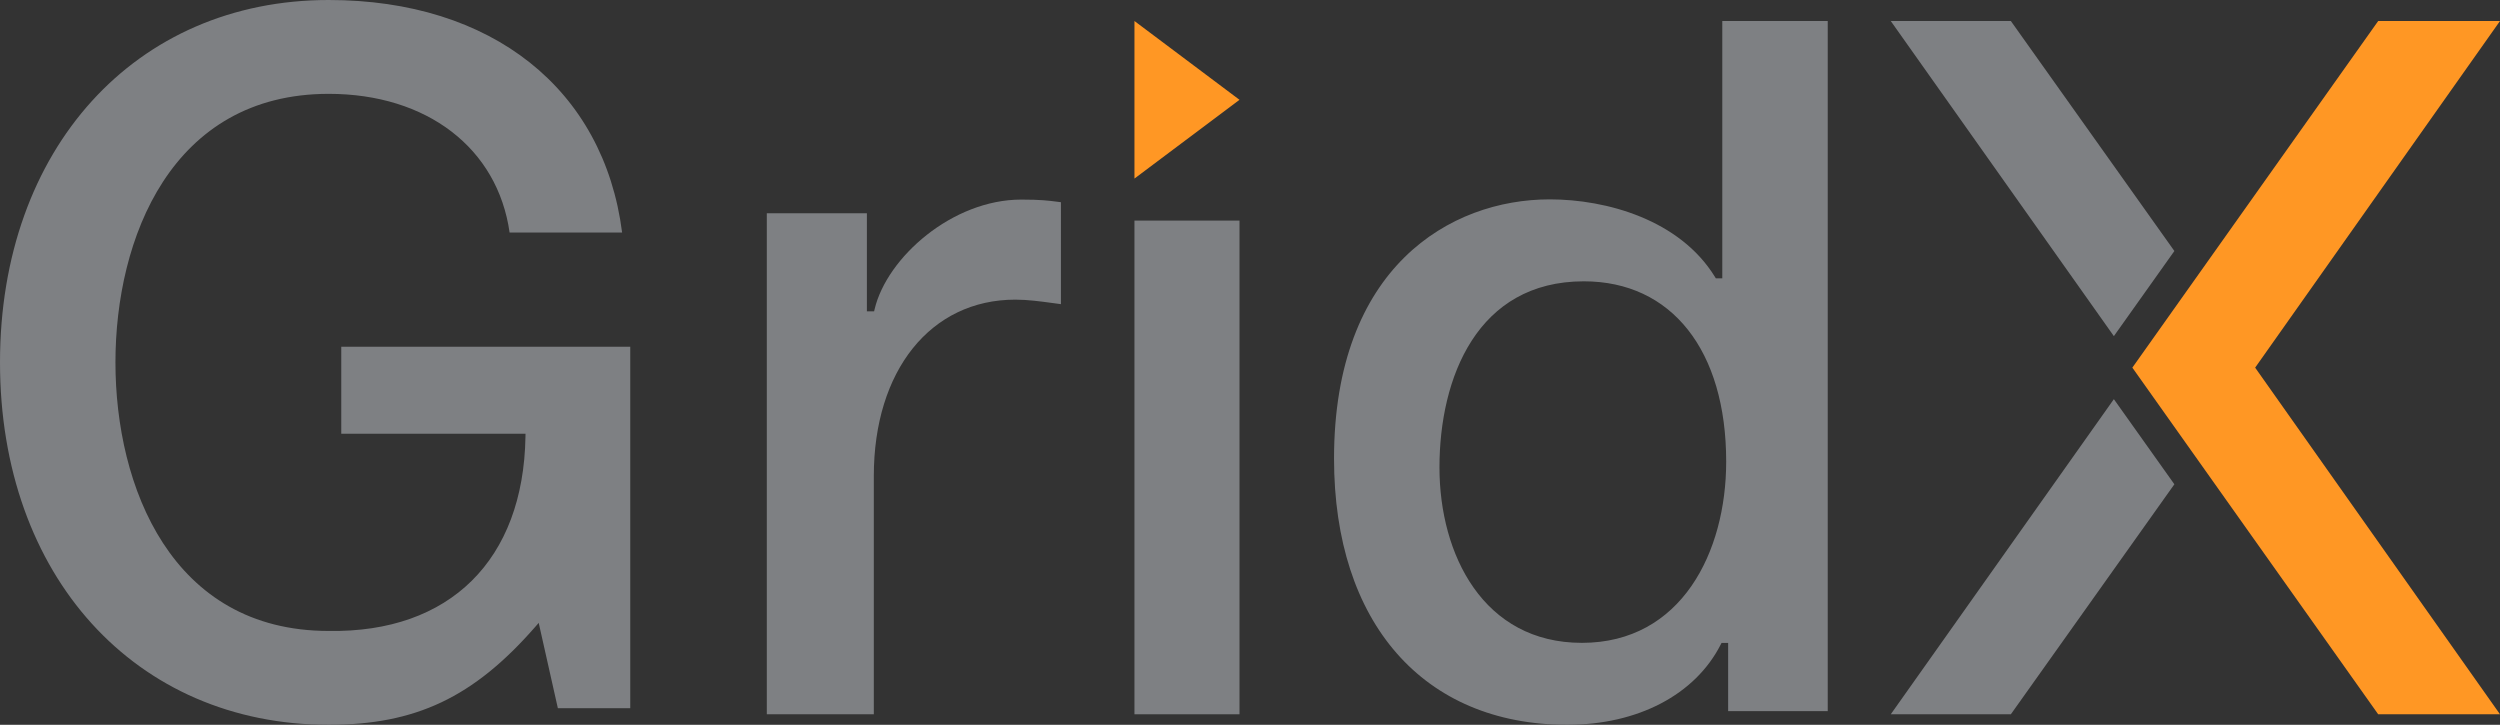
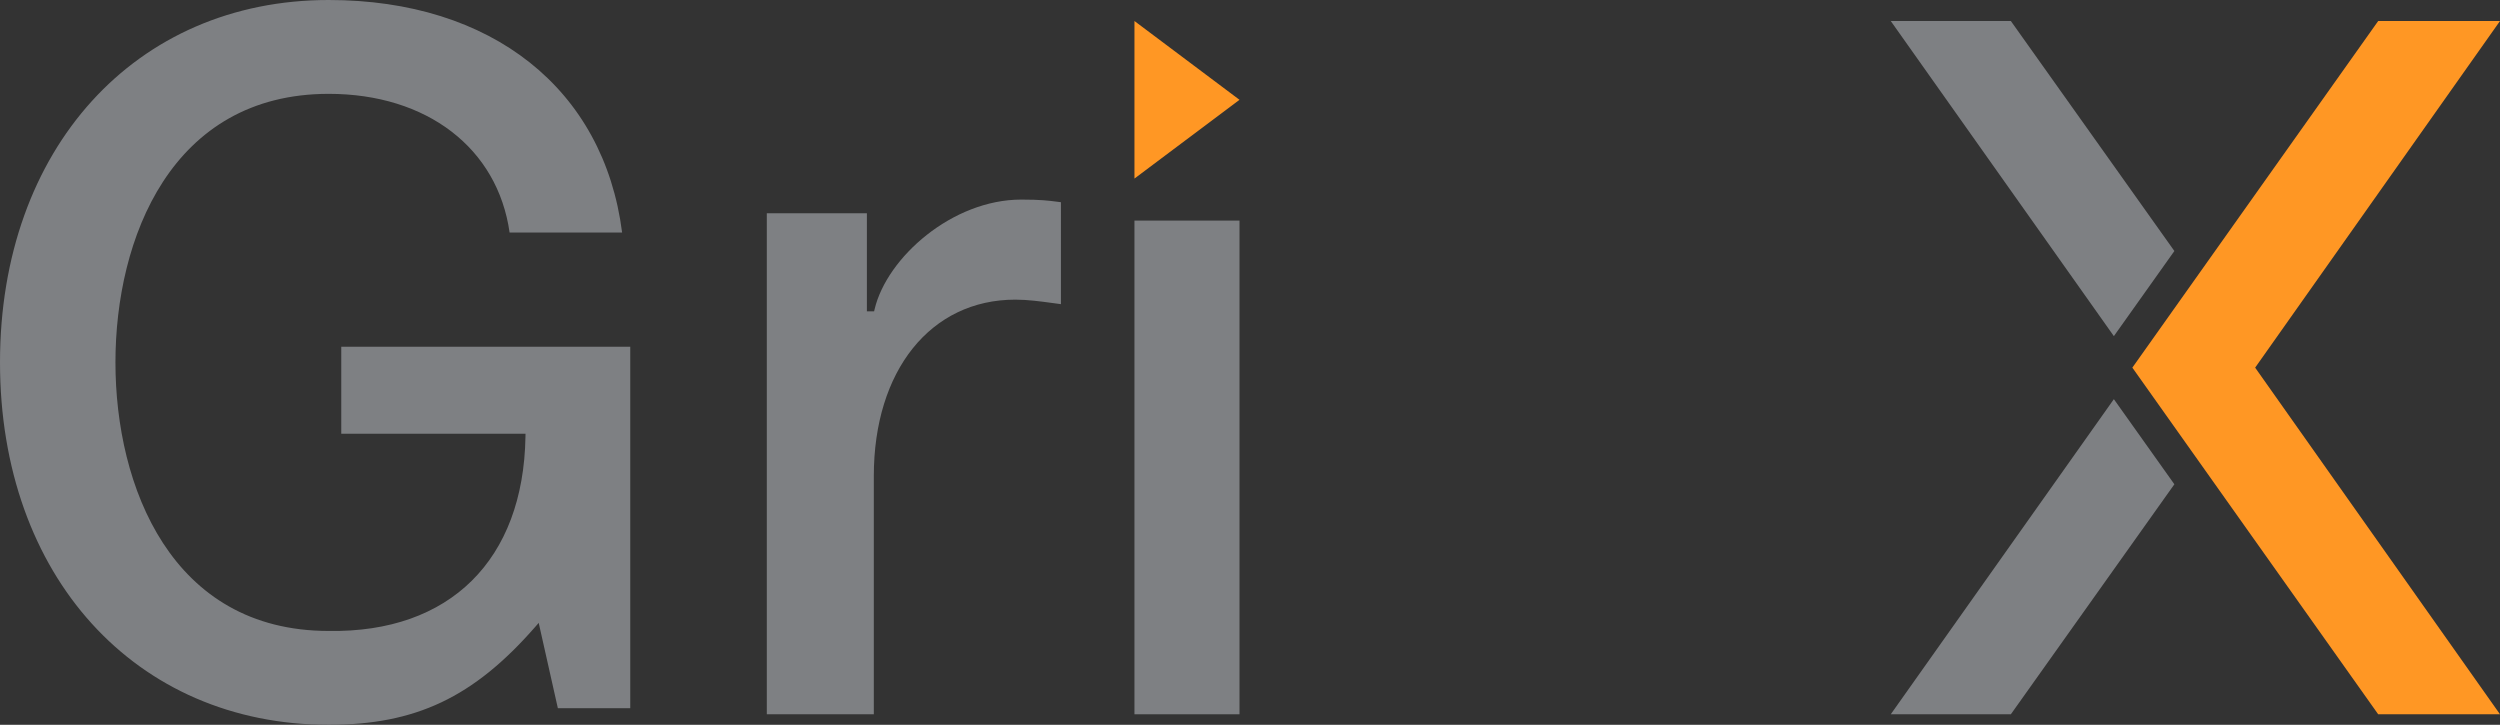
<svg xmlns="http://www.w3.org/2000/svg" width="238" height="69" version="1.1" viewBox="0 0 238 69">
  <rect x="0" y="0" width="238" height="69" fill="#333333" stroke="none" />
  <g id="Page-1" fill="none" fill-rule="evenodd" stroke="none" stroke-width="1">
    <g id="gridx_logo" fill-rule="nonzero">
      <path id="Fill-2" fill="#7E8083" d="M31.293 0C12.868 0 0 14.186 0 34.5 0 54.812 12.868 69 31.293 69c8.277 0 13.783-2.606 19.639-9.297l.353-.404 1.823 8.12H60V33.01H32.489v8.282h17.54l-.004.28c-.192 11.738-7.2 18.682-18.736 18.494-14.981 0-20.298-13.772-20.298-25.566 0-11.794 5.317-25.566 20.302-25.566 9.353 0 16.085 5.174 17.221 13.205h10.712C57.483 8.473 46.808 0 31.293 0" />
      <path id="Fill-3" fill="#7E8083" d="M73 68h10.187V45.319c0-10.045 5.414-16.793 13.472-16.793 1.178 0 2.407.167 3.596.329l.745.1V19.25c-.136-.015-.269-.034-.407-.051-.709-.094-1.514-.199-3.368-.199-6.564 0-12.784 5.504-13.96 10.425l-.05.213h-.688v-9.333H73V68" />
      <path id="Fill-4" fill="#7E8083" d="M108 68h10V21h-10z" />
-       <path id="Fill-5" fill="#7E8083" d="M150.592 61.199c-9.363 0-13.555-8.386-13.555-16.698 0-8.566 3.61-17.72 13.742-17.72 8.361 0 13.554 6.577 13.554 17.163 0 8.59-4.248 17.255-13.74 17.255Zm-3.064-42.219c-9.469 0-20.528 6.464-20.528 24.684C127 59.293 135.508 69 149.2 69c6.715 0 12.179-2.858 14.614-7.644l.077-.15h.628v6.496H174V2h-10.038v24.496h-.615l-.08-.13c-3.346-5.446-10.324-7.386-15.74-7.386Z" />
      <path id="Fill-6" fill="#FF9724" d="m108 2 10 7.501L108 17V2" />
-       <path id="Fill-7" fill="#FFFFFE" d="M214.5 34.5" />
      <path id="Fill-8" fill="#FF9724" d="M226.404 68 203 34.999 226.404 2H238l-23.31 32.999L238 68h-11.596" />
-       <path id="Fill-9" fill="#7E8083" d="M191.433 2H180l21.24 30 5.76-8.104L191.433 2" />
+       <path id="Fill-9" fill="#7E8083" d="M191.433 2H180l21.24 30 5.76-8.104" />
      <path id="Fill-10" fill="#7E8083" d="M180 68h11.433L207 46.103 201.24 38 180 68" />
    </g>
  </g>
</svg>